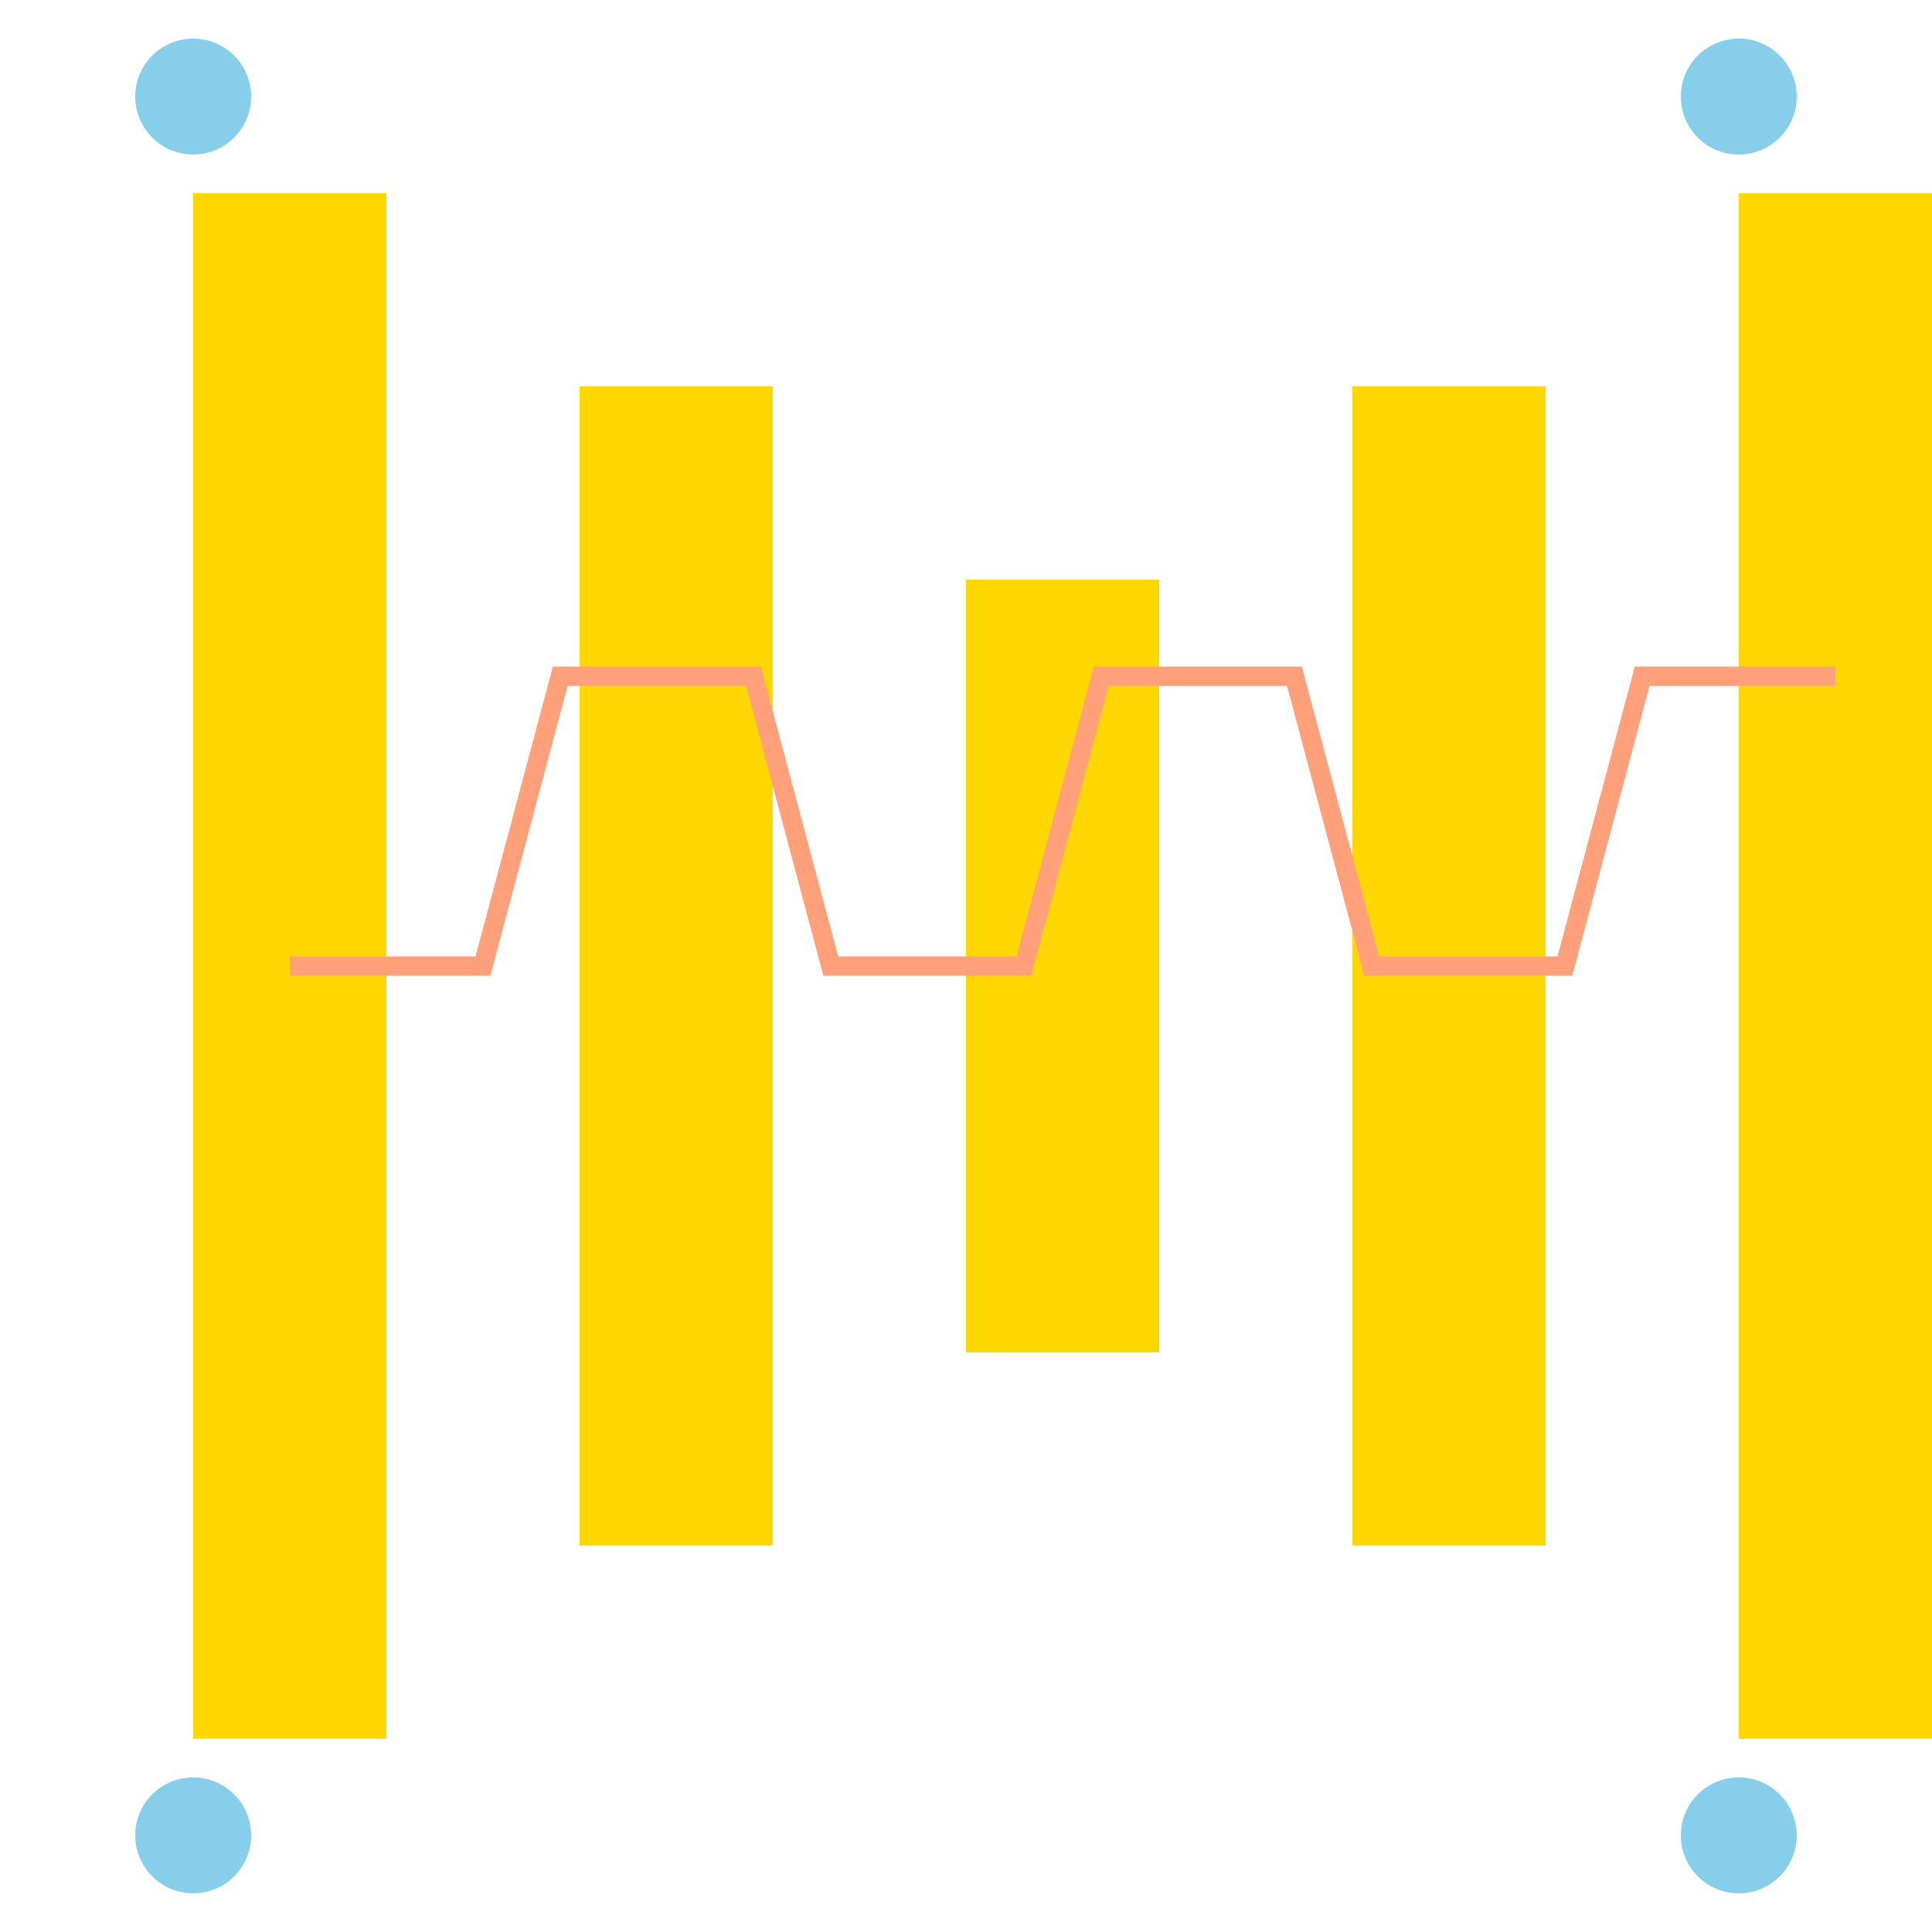
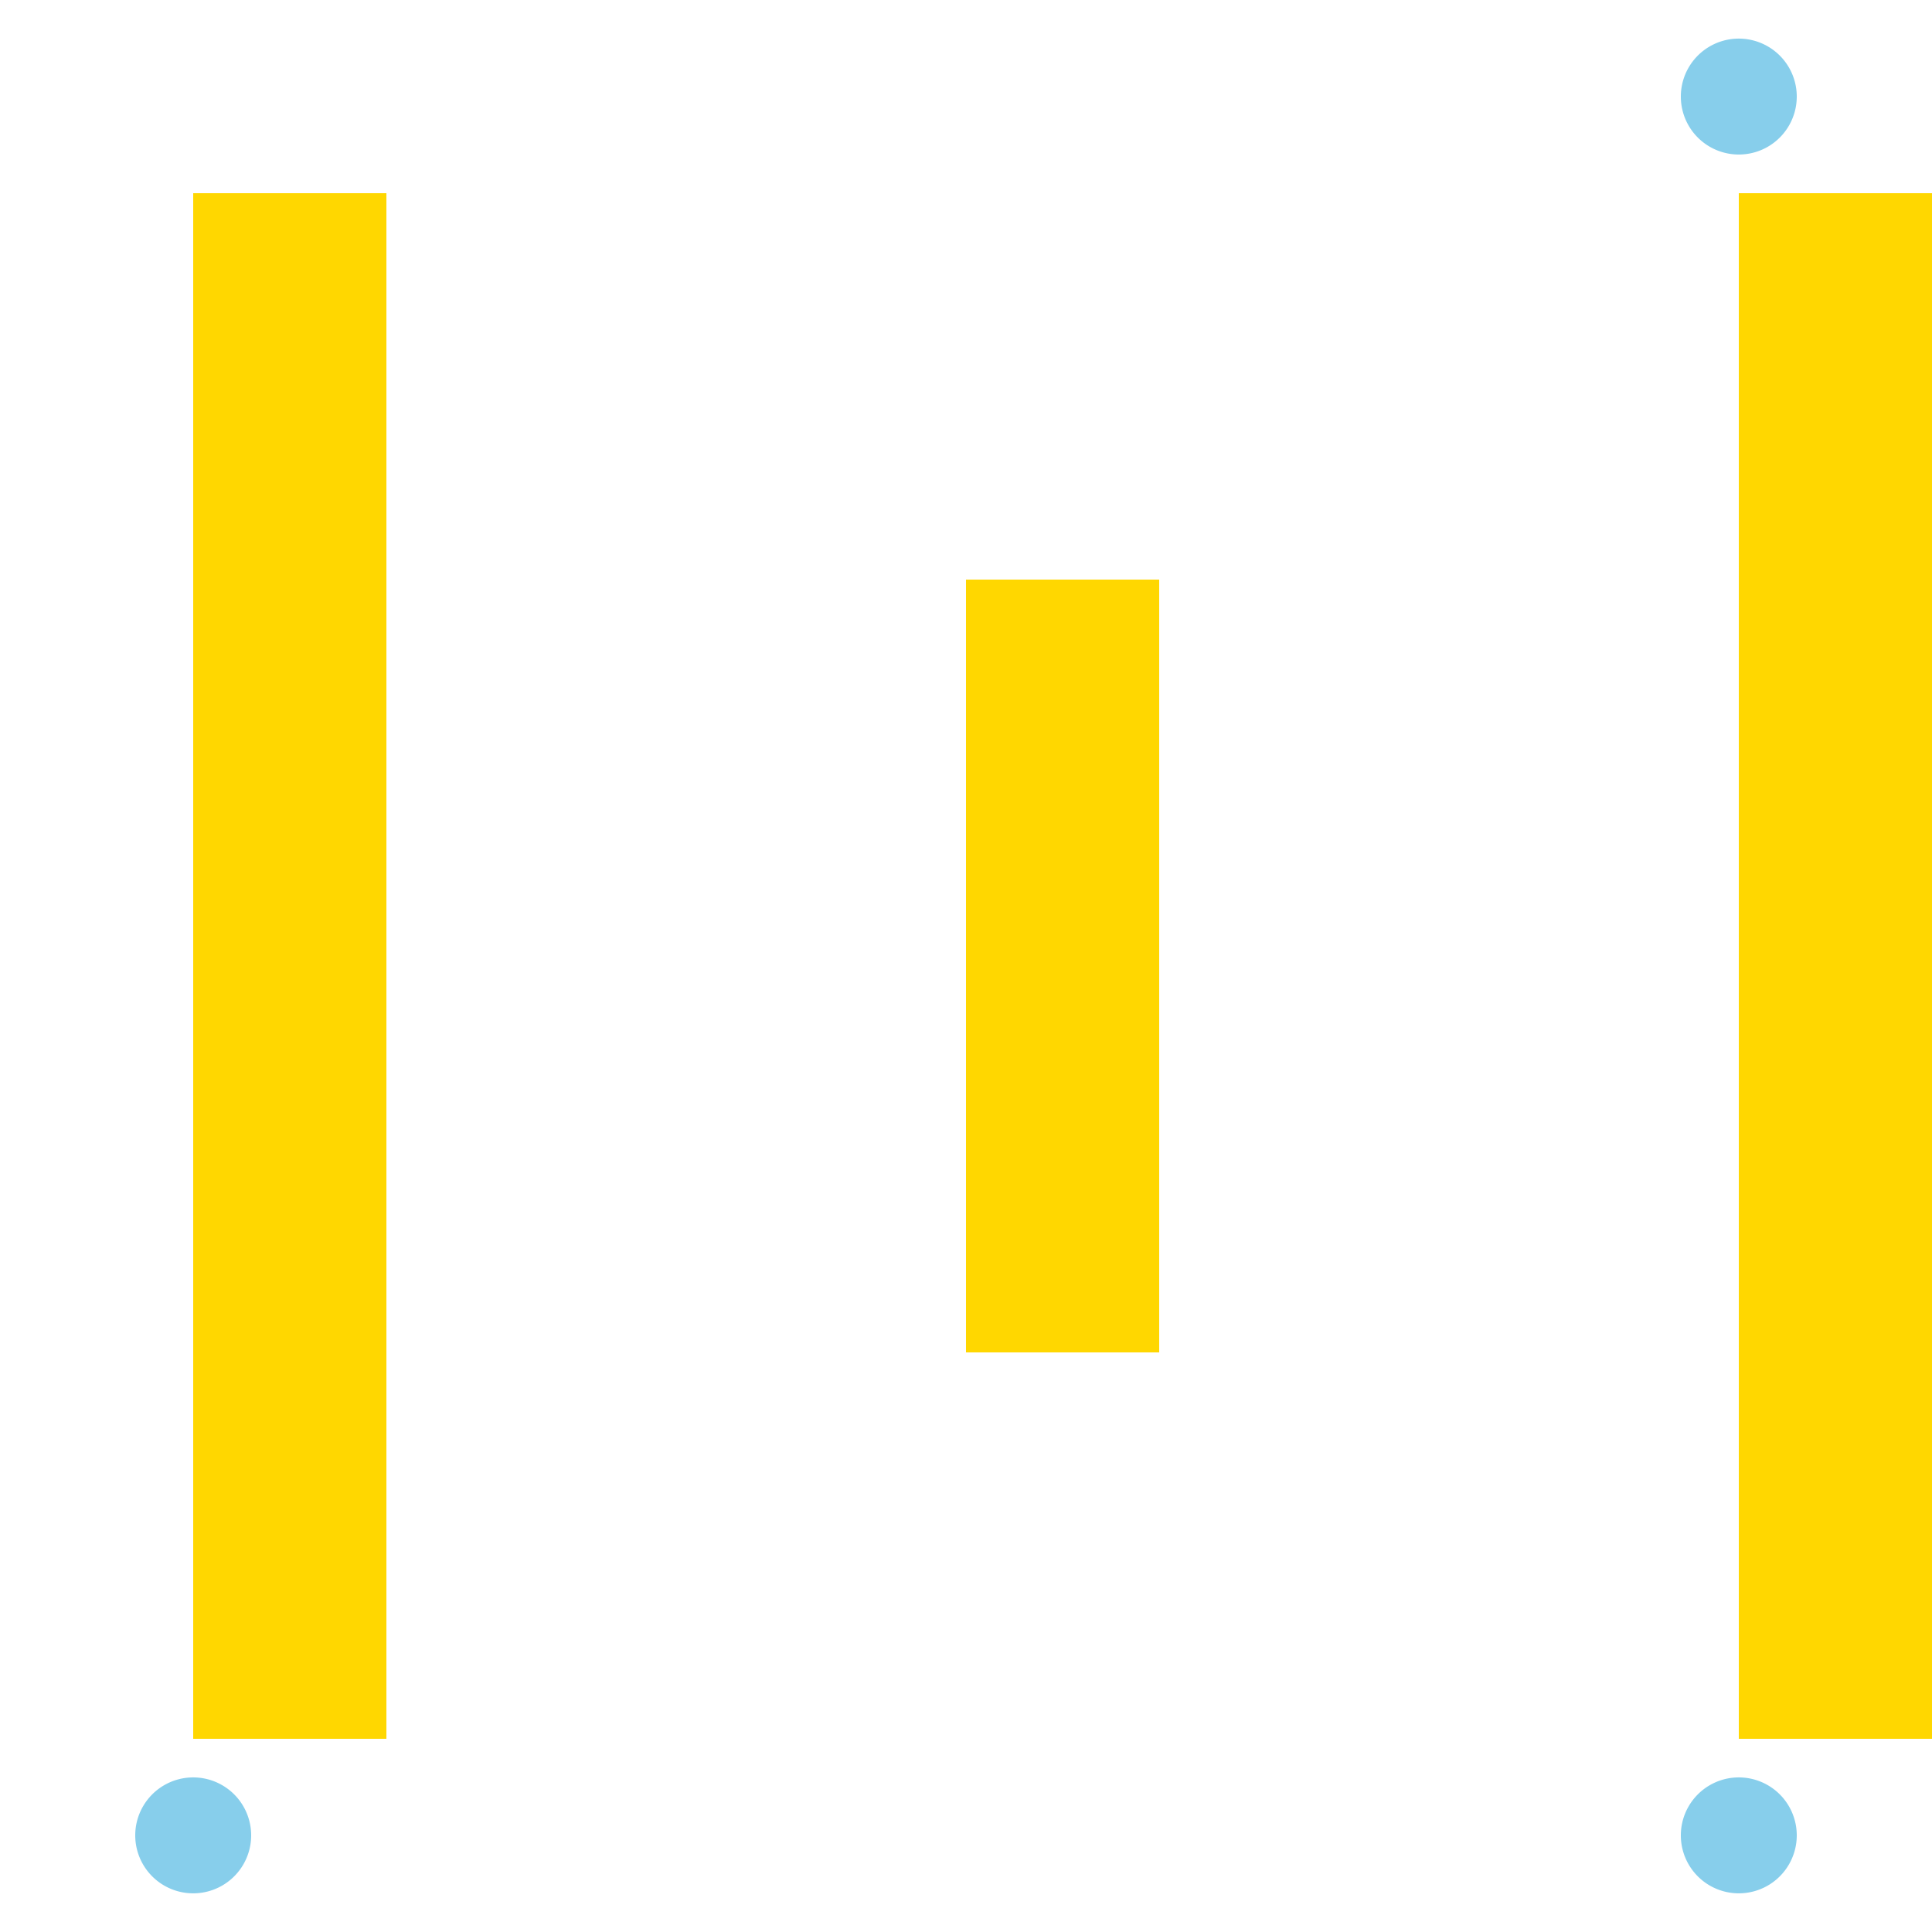
<svg xmlns="http://www.w3.org/2000/svg" width="500" height="500">
  <defs />
  <g>
    <rect fill="#FFD700" stroke="none" x="50" y="50" width="50" height="400" />
-     <rect fill="#FFD700" stroke="none" x="150" y="100" width="50" height="300" />
    <rect fill="#FFD700" stroke="none" x="250" y="150" width="50" height="200" />
-     <rect fill="#FFD700" stroke="none" x="350" y="100" width="50" height="300" />
    <rect fill="#FFD700" stroke="none" x="450" y="50" width="50" height="400" />
-     <path fill="none" stroke="#FFA07A" paint-order="fill stroke markers" d=" M 75 250 L 125 250 L 145 175 L 195 175 L 215 250 L 265 250 L 285 175 L 335 175 L 355 250 L 405 250 L 425 175 L 475 175" stroke-miterlimit="10" stroke-width="5" stroke-dasharray="" />
-     <path fill="#87CEEB" stroke="none" paint-order="stroke fill markers" d=" M 65 25 A 15 15 0 1 1 65 24.985" />
    <path fill="#87CEEB" stroke="none" paint-order="stroke fill markers" d=" M 65 475 A 15 15 0 1 1 65 474.985" />
    <path fill="#87CEEB" stroke="none" paint-order="stroke fill markers" d=" M 465 25 A 15 15 0 1 1 465 24.985" />
    <path fill="#87CEEB" stroke="none" paint-order="stroke fill markers" d=" M 465 475 A 15 15 0 1 1 465 474.985" />
  </g>
</svg>